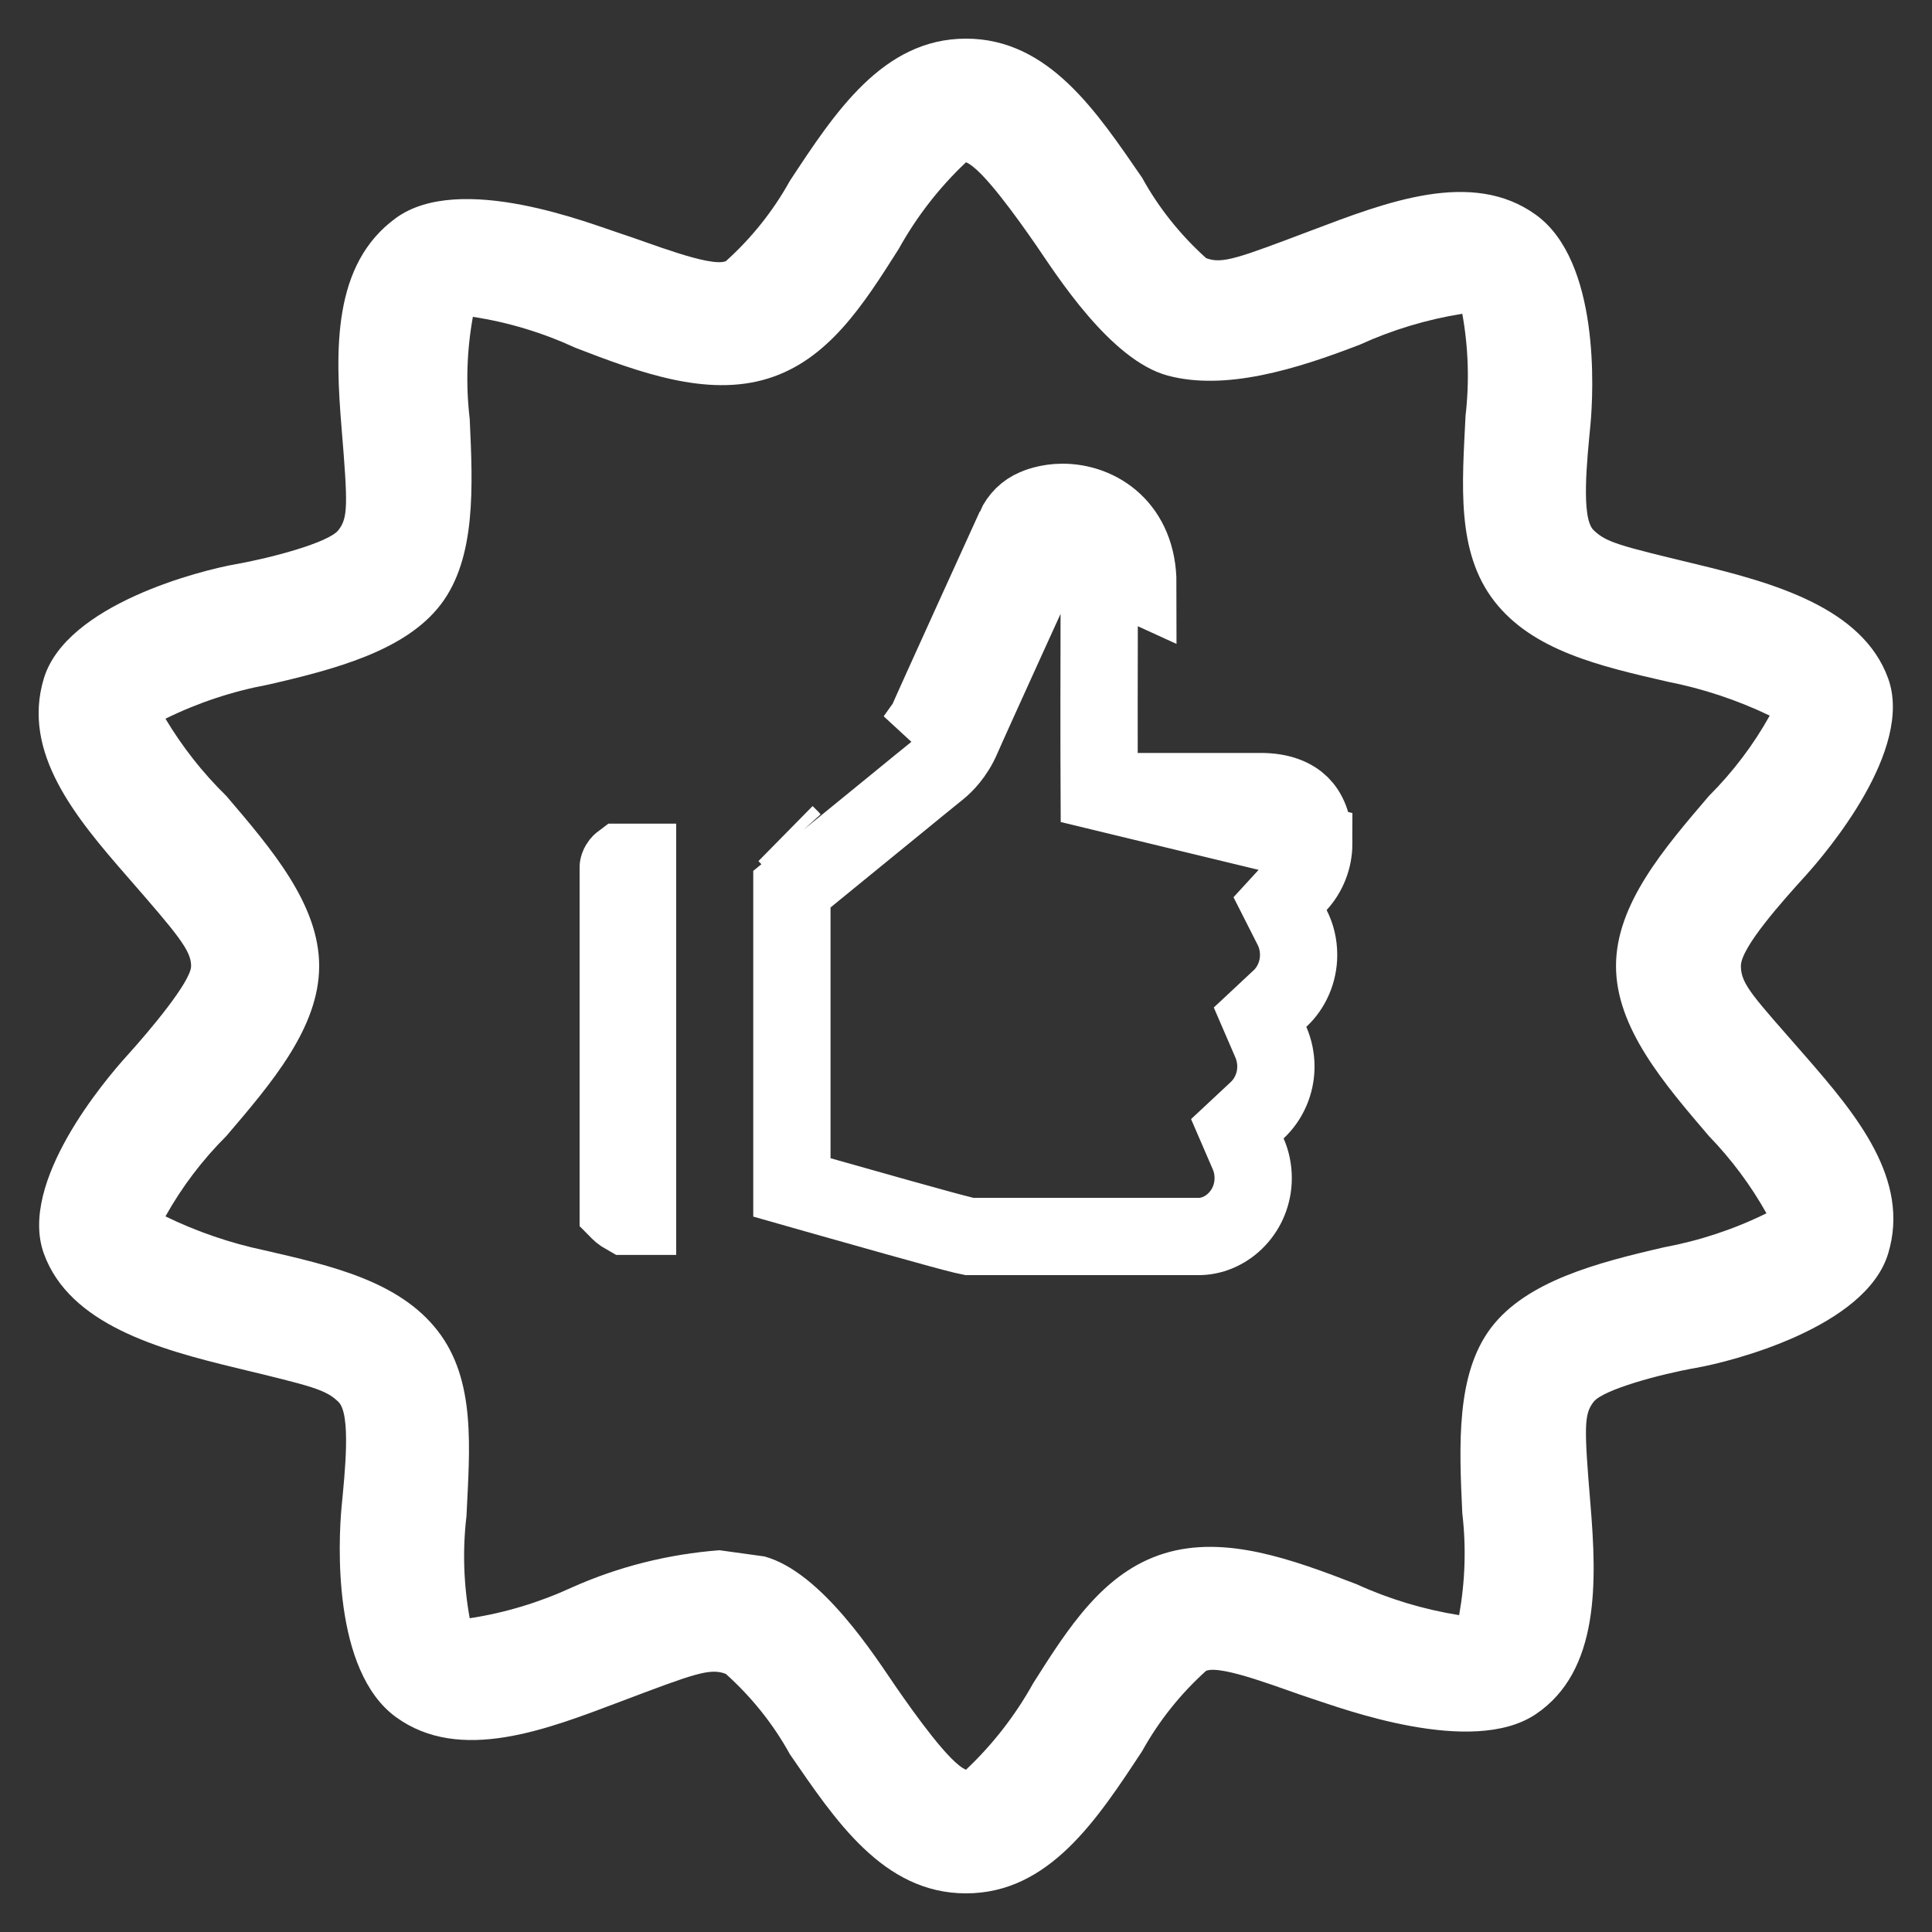
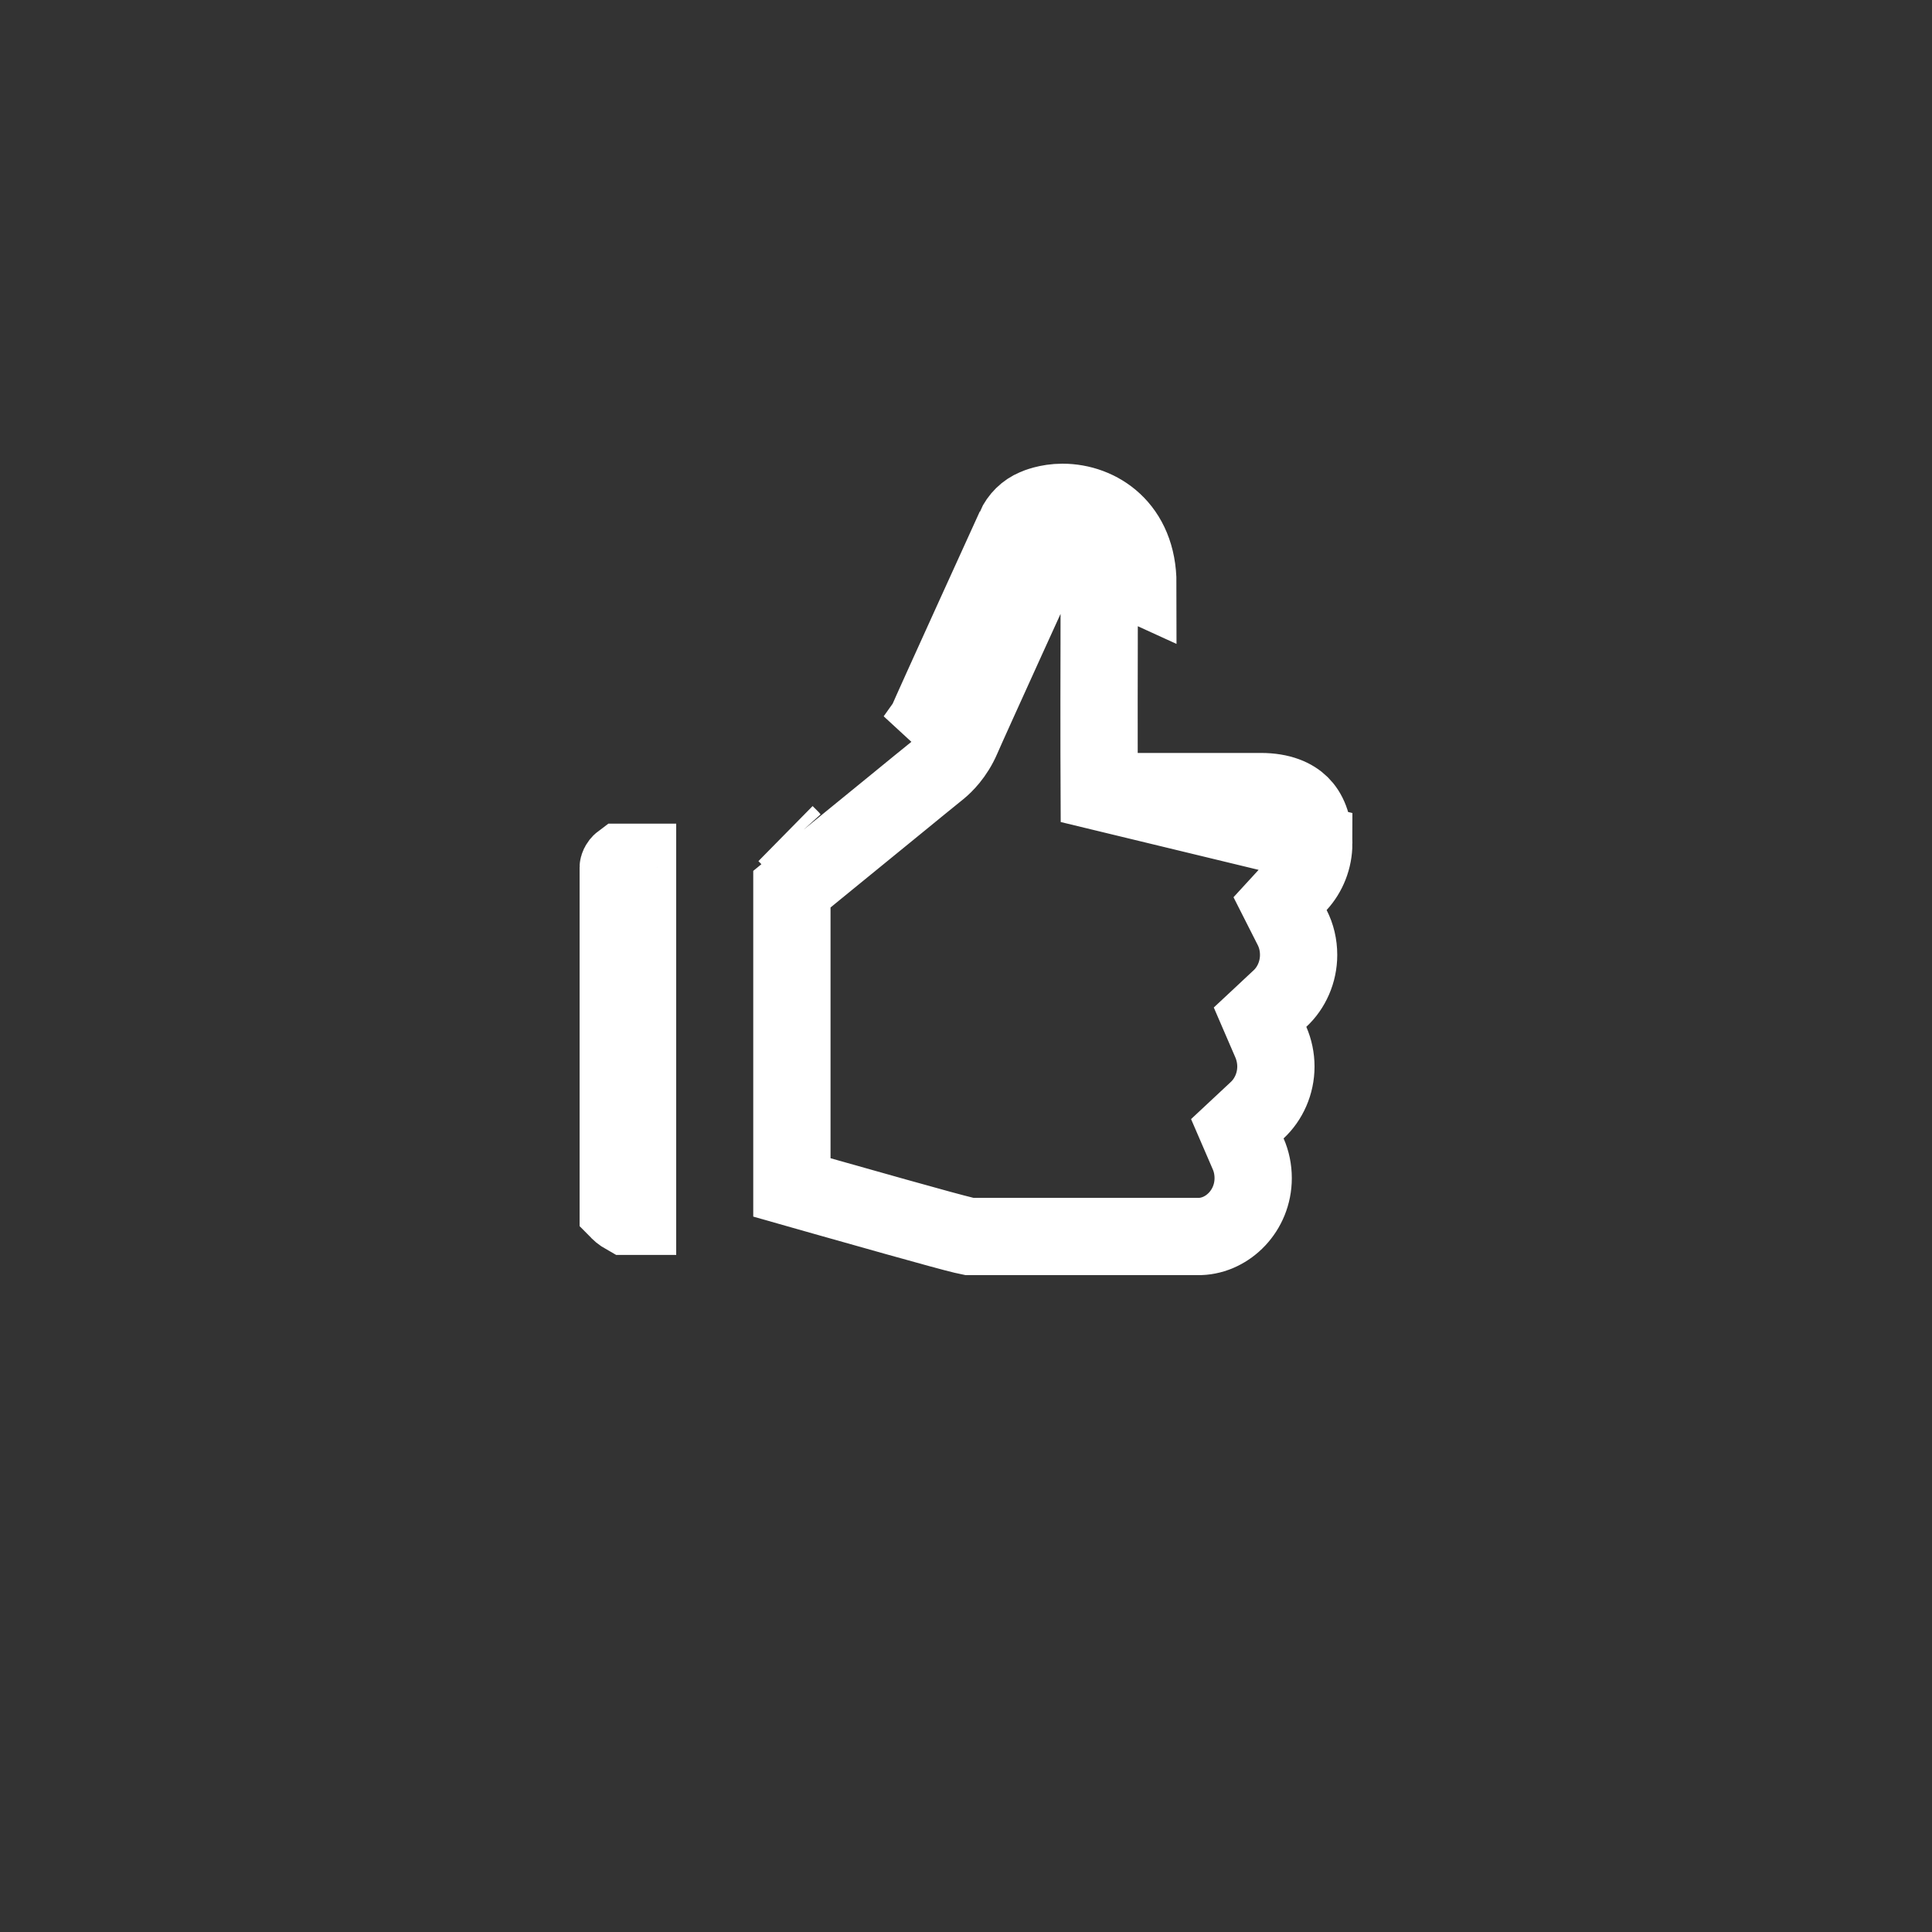
<svg xmlns="http://www.w3.org/2000/svg" width="25" height="25" viewBox="0 0 25 25" fill="none">
  <rect x="0" y="0" width="25" height="25" fill="#333333" stroke="none" />
-   <path d="M2.473 12.5C2.473 12.7 1.934 13.34 1.644 13.66C1.354 13.98 0.236 15.3 0.567 16.22C0.899 17.14 2.059 17.46 3.053 17.7C4.048 17.94 4.213 17.98 4.379 18.14C4.545 18.3 4.462 19.06 4.42 19.5C4.379 19.94 4.296 21.62 5.125 22.22C5.953 22.82 7.072 22.38 8.025 22.02C8.978 21.66 9.185 21.58 9.392 21.66C9.726 21.96 10.008 22.312 10.221 22.7C10.801 23.54 11.423 24.5 12.5 24.5C13.577 24.5 14.199 23.54 14.779 22.66C14.994 22.272 15.274 21.92 15.607 21.62C15.815 21.54 16.602 21.86 16.975 21.98C17.348 22.1 19.047 22.74 19.875 22.18C20.704 21.62 20.663 20.46 20.58 19.46C20.497 18.46 20.497 18.3 20.621 18.14C20.745 17.98 21.491 17.78 21.947 17.7C22.403 17.62 24.143 17.18 24.433 16.22C24.723 15.26 24.019 14.42 23.356 13.66C22.693 12.9 22.527 12.74 22.527 12.5C22.527 12.26 23.066 11.66 23.356 11.34C23.646 11.02 24.764 9.7 24.433 8.78C24.101 7.86 22.941 7.54 21.947 7.3C20.953 7.06 20.787 7.02 20.621 6.86C20.455 6.7 20.538 5.94 20.58 5.5C20.621 5.06 20.704 3.38 19.875 2.78C19.047 2.18 17.928 2.62 16.975 2.98C16.022 3.34 15.815 3.42 15.607 3.34C15.274 3.04 14.992 2.688 14.779 2.3C14.199 1.46 13.577 0.5 12.5 0.5C11.423 0.5 10.801 1.46 10.221 2.34C10.006 2.728 9.726 3.08 9.392 3.38C9.185 3.46 8.398 3.14 8.025 3.02C7.652 2.9 5.954 2.22 5.125 2.82C4.296 3.42 4.338 4.54 4.42 5.54C4.503 6.54 4.503 6.7 4.379 6.86C4.255 7.02 3.509 7.22 3.053 7.3C2.597 7.38 0.857 7.82 0.567 8.78C0.277 9.74 0.981 10.58 1.644 11.34C2.307 12.1 2.473 12.3 2.473 12.5ZM3.467 8.86C4.338 8.66 5.249 8.42 5.705 7.82C6.161 7.22 6.119 6.3 6.078 5.42C6.026 4.98 6.04 4.536 6.119 4.1C6.579 4.17 7.025 4.306 7.445 4.5C8.274 4.82 9.144 5.14 9.931 4.9C10.718 4.66 11.174 3.94 11.63 3.22C11.86 2.806 12.152 2.428 12.5 2.1C12.707 2.18 13.163 2.82 13.412 3.18C13.66 3.54 14.364 4.66 15.11 4.86C15.856 5.06 16.768 4.78 17.596 4.46C18.017 4.268 18.462 4.134 18.922 4.06C19.001 4.496 19.015 4.94 18.964 5.38C18.922 6.26 18.839 7.14 19.337 7.78C19.834 8.42 20.704 8.62 21.574 8.82C22.034 8.91 22.479 9.058 22.9 9.26C22.689 9.64 22.423 9.99 22.113 10.3C21.532 10.98 20.911 11.7 20.911 12.5C20.911 13.3 21.532 14.02 22.113 14.7C22.405 15.002 22.655 15.338 22.858 15.7C22.44 15.906 21.994 16.054 21.532 16.14C20.662 16.34 19.751 16.58 19.295 17.18C18.839 17.78 18.881 18.7 18.922 19.58C18.974 20.02 18.959 20.464 18.881 20.9C18.421 20.826 17.975 20.692 17.555 20.5C16.726 20.18 15.856 19.86 15.069 20.1C14.282 20.34 13.826 21.06 13.37 21.78C13.14 22.194 12.848 22.572 12.5 22.9C12.293 22.82 11.837 22.18 11.588 21.82C11.34 21.46 10.635 20.34 9.89 20.14L9.31 20.06C8.651 20.11 8.004 20.272 7.404 20.54C6.983 20.734 6.538 20.87 6.078 20.94C5.999 20.504 5.984 20.06 6.036 19.62C6.078 18.74 6.161 17.86 5.663 17.22C5.166 16.58 4.296 16.38 3.426 16.18C2.98 16.086 2.548 15.938 2.141 15.74C2.353 15.36 2.618 15.01 2.929 14.7C3.509 14.02 4.13 13.3 4.13 12.5C4.13 11.7 3.509 10.98 2.929 10.3C2.622 10 2.359 9.664 2.141 9.3C2.56 9.094 3.005 8.946 3.467 8.86Z" fill="white" />
  <path d="M14.224 10.243L14.222 9.744C14.221 9.325 14.222 8.803 14.223 8.335L14.223 8.271V8.271L14.224 7.554C14.224 7.317 14.145 7.19 14.07 7.121C13.988 7.044 13.87 7 13.748 7C13.705 7 13.665 7.007 13.634 7.015C13.615 7.02 13.603 7.025 13.6 7.026L13.598 7.027L13.59 7.03C13.59 7.03 13.59 7.031 13.589 7.032L13.587 7.037L13.587 7.037C13.533 7.154 12.531 9.354 12.447 9.551L12.447 9.551C12.353 9.771 12.214 9.9 12.159 9.946C12.139 9.961 12.037 10.045 11.888 10.166C11.821 10.221 11.745 10.283 11.663 10.35L11.663 10.35C11.32 10.63 10.872 10.995 10.556 11.253L10.247 11.506V15.365L10.437 15.419L10.719 15.499C10.719 15.499 10.719 15.499 10.719 15.499C11.423 15.698 11.875 15.825 12.162 15.903C12.306 15.942 12.404 15.968 12.471 15.984C12.507 15.993 12.528 15.998 12.539 16H15.531C15.89 15.987 16.216 15.664 16.216 15.245C16.216 15.135 16.194 15.027 16.151 14.93L16.011 14.606L16.269 14.365C16.417 14.227 16.51 14.022 16.51 13.801C16.51 13.691 16.487 13.584 16.445 13.486L16.305 13.162L16.563 12.921C16.711 12.784 16.804 12.578 16.804 12.357C16.804 12.229 16.775 12.109 16.721 12.003L16.564 11.693L16.798 11.438C16.924 11.301 17 11.114 17 10.914L14.224 10.243ZM14.224 10.243H14.722M14.224 10.243H14.722M13.133 6.827C13.185 6.711 13.279 6.618 13.395 6.57C13.414 6.561 13.557 6.5 13.748 6.5C14.218 6.5 14.724 6.83 14.724 7.554L13.133 6.827ZM13.133 6.827C13.08 6.943 12.075 9.15 11.988 9.354M13.133 6.827L11.988 9.354M11.988 9.354C11.934 9.479 11.855 9.548 11.842 9.559L11.988 9.354ZM10.235 10.859C10.23 10.853 10.225 10.847 10.22 10.841C10.205 10.825 10.189 10.81 10.173 10.795L10.235 10.859ZM10.235 10.859L10.24 10.866L10.235 10.859ZM14.722 10.243H16.314M14.722 10.243H16.314M16.314 10.243C16.576 10.243 16.737 10.321 16.83 10.413M16.314 10.243L16.83 10.413M16.83 10.413C16.922 10.504 17 10.659 17 10.914L16.83 10.413ZM8.25 15.59V15.739H8.104C8.038 15.702 8.011 15.674 8.002 15.662C8.001 15.661 8.001 15.66 8 15.659C8 15.659 8 15.659 8 15.658V11.222C8 11.222 8 11.222 8 11.222C8 11.221 8.001 11.212 8.008 11.197C8.016 11.181 8.027 11.167 8.039 11.158L8.045 11.158H8.078H8.25V11.295V15.59Z" stroke="white" />
</svg>